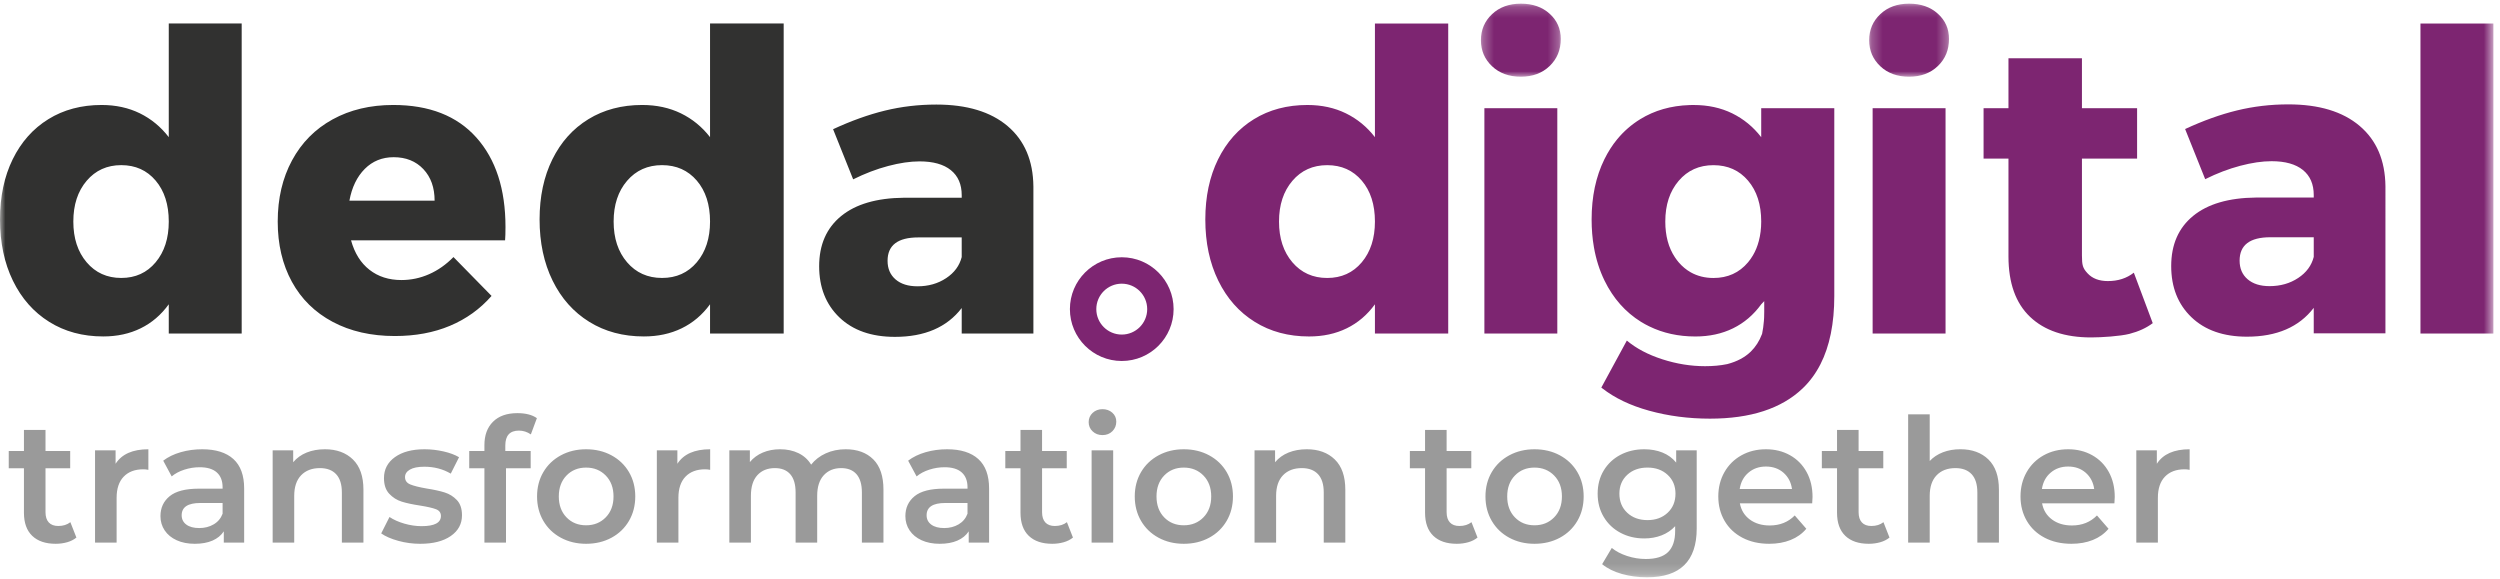
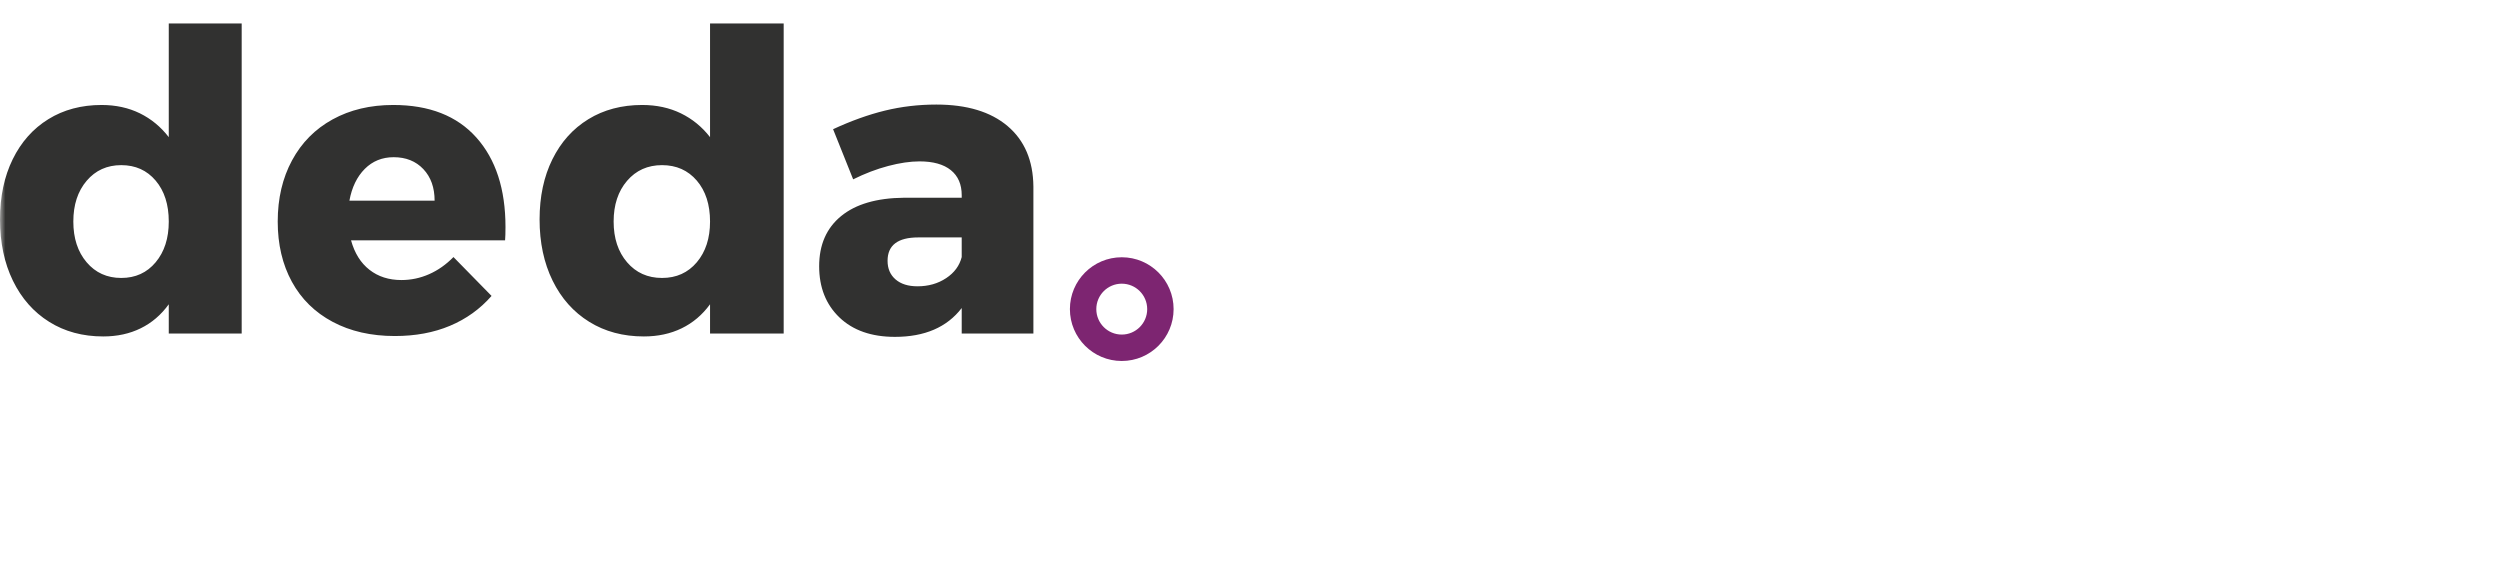
<svg xmlns="http://www.w3.org/2000/svg" xmlns:xlink="http://www.w3.org/1999/xlink" width="233" height="54" viewBox="0 0 233 54">
  <defs>
-     <path id="9tun5y17lb" d="M0.288 0.195L7.73 0.195 7.73 7.003 0.288 7.003z" />
-     <path id="h6yiy088od" d="M0.244 0.195L7.686 0.195 7.686 7.003 0.244 7.003z" />
    <path id="1it7npnaef" d="M0 53.805L232.382 53.805 232.382 0.342 0 0.342z" />
    <filter id="wr8l2zx23a" color-interpolation-filters="auto">
      <feColorMatrix in="SourceGraphic" values="0 0 0 0 1 0 0 0 0 1 0 0 0 0 1 0 0 0 1 0" />
    </filter>
  </defs>
  <g fill="none" fill-rule="evenodd">
    <g>
      <g filter="url(#wr8l2zx23a)" transform="translate(-126, -4772) translate(-34, 4700)">
        <g transform="translate(160, 72)">
          <g transform="translate(137.734, 0.147)">
            <mask id="ry0dsquujc" fill="#fff">
              <use xlink:href="#9tun5y17lb" />
            </mask>
            <path fill="#7D2571" d="M6.694 1.134C6.004.508 5.108.194 4.01.194c-1.1 0-1.995.327-2.686.979C.633 1.825.288 2.634.288 3.599c0 .965.345 1.774 1.035 2.426.691.652 1.586.978 2.686.978 1.1 0 1.995-.333 2.685-.998S7.73 4.5 7.73 3.481c0-.939-.346-1.721-1.036-2.347" mask="url(#ry0dsquujc)" />
          </g>
          <g transform="translate(173.962, 0.147)">
            <mask id="rdw9esqi5e" fill="#fff">
              <use xlink:href="#h6yiy088od" />
            </mask>
            <path fill="#7D2571" d="M6.65 1.134C5.96.508 5.064.194 3.965.194c-1.1 0-1.995.327-2.685.979C.59 1.825.244 2.634.244 3.599c0 .965.345 1.774 1.036 2.426.69.652 1.585.978 2.685.978S5.96 6.67 6.65 6.005 7.686 4.5 7.686 3.481c0-.939-.345-1.721-1.036-2.347" mask="url(#rdw9esqi5e)" />
          </g>
          <mask id="hm68qb4f7g" fill="#fff">
            <use xlink:href="#1it7npnaef" />
          </mask>
-           <path fill="#7D2571" d="M225.587 31.086L232.383 31.086 232.383 2.192 225.587 2.192zM138.345 31.086L145.141 31.086 145.141 10.084 138.345 10.084zM174.529 31.086L181.325 31.086 181.325 10.084 174.529 10.084zM215.641 23.942c-.204.805-.687 1.46-1.45 1.966-.764.506-1.655.76-2.673.76-.865 0-1.546-.215-2.042-.643-.497-.428-.745-1.006-.745-1.733 0-1.454.955-2.18 2.863-2.18h4.047v1.83zm4.276-12.208c-1.578-1.337-3.792-2.006-6.643-2.006-1.654 0-3.251.189-4.791.565-1.54.376-3.15.954-4.83 1.733l1.871 4.673c1.094-.546 2.182-.96 3.264-1.247 1.082-.285 2.055-.428 2.92-.428 1.274 0 2.247.273 2.922.818.674.545 1.011 1.324 1.011 2.336v.234h-5.383c-2.545.026-4.499.598-5.86 1.713-1.362 1.117-2.042 2.674-2.042 4.674 0 1.973.63 3.563 1.89 4.77 1.26 1.207 2.983 1.81 5.172 1.81 2.774 0 4.85-.895 6.223-2.686v2.375h6.682V17.361c-.026-2.415-.828-4.29-2.406-5.627zM196.456 26.196c-.818 0-1.451-.24-1.898-.724-.448-.482-.521-.766-.521-1.653v-9.04h5.14v-4.694h-5.14V5.428h-6.848v4.657h-2.32v4.695h2.32v9.117c0 2.478.671 4.357 2.014 5.634 1.343 1.279 3.241 1.918 5.696 1.918.946 0 2.711-.112 3.568-.333.857-.221 1.58-.554 2.168-.998l-1.762-4.704c-.665.522-1.47.782-2.417.782M126.917 24.447c-.82.973-1.894 1.46-3.223 1.46-1.33 0-2.412-.487-3.243-1.46-.831-.974-1.247-2.24-1.247-3.797 0-1.558.416-2.823 1.247-3.797.831-.973 1.912-1.46 3.243-1.46 1.33 0 2.404.48 3.223 1.441.818.96 1.227 2.233 1.227 3.816 0 1.558-.41 2.823-1.227 3.797zm1.227-11.663c-.742-.96-1.644-1.7-2.705-2.22-1.061-.519-2.257-.779-3.587-.779-1.893 0-3.556.442-4.988 1.325-1.433.882-2.546 2.129-3.338 3.738-.793 1.61-1.19 3.479-1.19 5.607 0 2.155.403 4.057 1.209 5.705.806 1.65 1.938 2.928 3.396 3.836 1.458.91 3.146 1.363 5.064 1.363 1.305 0 2.475-.253 3.511-.76 1.036-.506 1.912-1.252 2.628-2.238v2.725h6.83V2.192h-6.83v10.592zM163.922 22.46c-.127.488-.31.94-.553 1.348l-.002.002c-.132.224-.281.438-.45.637-.818.973-1.892 1.461-3.223 1.461-.793 0-1.498-.18-2.114-.525-.417-.236-.793-.545-1.128-.936-.127-.15-.244-.305-.35-.467-.599-.9-.897-2.01-.897-3.33 0-1.557.415-2.824 1.247-3.796.832-.975 1.912-1.46 3.242-1.46s2.405.479 3.223 1.44c.82.96 1.228 2.233 1.228 3.817 0 .654-.076 1.255-.223 1.808m-4.552 16.56c3.785 0 6.661-.939 8.632-2.817.67-.64 1.225-1.394 1.668-2.264.422-.828.741-1.764.953-2.803.004-.015.009-.032.011-.05.214-1.056.322-2.219.322-3.492V10.084h-6.811v2.701c-.741-.962-1.645-1.7-2.705-2.222-1.062-.518-2.256-.777-3.588-.777-.119 0-.235.002-.352.004-.013-.002-.026 0-.039.002-1.73.057-3.262.495-4.596 1.318-.812.502-1.523 1.118-2.13 1.854l-.01.009c-.457.557-.857 1.182-1.199 1.876-.792 1.61-1.188 3.479-1.188 5.607 0 .903.071 1.766.214 2.58v.002c.195 1.126.527 2.168.994 3.123.806 1.649 1.938 2.928 3.395 3.835.25.156.512.294.776.424 1.272.622 2.7.94 4.289.94 1.305 0 2.476-.253 3.511-.76 1.035-.506 1.91-1.252 2.628-2.24.095-.097.19-.194.28-.295v.985c0 .175-.003.348-.01.516l-.006.115c-.005.065-.01.13-.013.194 0 .022-.003.043-.005.065-.032.409-.086.795-.16 1.146l-.01.05h-.005c-.244.652-.596 1.196-1.05 1.64-.555.535-1.28.92-2.178 1.155l-.028.007h-.005c-.609.127-1.292.19-2.046.19-1.329 0-2.66-.216-3.989-.646-1.33-.43-2.43-1.012-3.3-1.742l-2.379 4.382c.028.024.059.046.089.067 1.162.908 2.615 1.604 4.363 2.086 1.789.495 3.682.743 5.677.743" mask="url(#hm68qb4f7g)" />
          <path fill="#313130" d="M14.507 24.445c.815-.973 1.222-2.239 1.222-3.796 0-1.584-.407-2.856-1.222-3.817-.814-.96-1.883-1.441-3.206-1.441-1.324 0-2.4.487-3.227 1.46-.827.974-1.24 2.24-1.24 3.798 0 1.557.413 2.823 1.24 3.796.827.974 1.903 1.46 3.227 1.46 1.323 0 2.392-.486 3.206-1.46zM22.525 2.19v28.895h-6.796v-2.726c-.713.987-1.584 1.733-2.615 2.238-1.031.507-2.195.76-3.493.76-1.91 0-3.59-.454-5.04-1.363-1.45-.908-2.577-2.187-3.379-3.835C.401 24.51 0 22.609 0 20.454c0-2.129.394-3.998 1.183-5.608.789-1.61 1.896-2.856 3.322-3.738 1.425-.883 3.08-1.324 4.963-1.324 1.323 0 2.513.26 3.57.778 1.055.52 1.952 1.26 2.691 2.22V2.19h6.796zM40.506 18.701c0-1.22-.35-2.2-1.05-2.94-.7-.74-1.622-1.11-2.768-1.11-1.068 0-1.965.364-2.691 1.09-.725.728-1.203 1.714-1.432 2.96h7.941zm3.895-5.88c1.807 2.025 2.71 4.803 2.71 8.333 0 .546-.013.961-.038 1.247H32.718c.33 1.194.903 2.11 1.718 2.745.815.637 1.807.954 2.978.954.89 0 1.75-.181 2.577-.545.827-.363 1.584-.896 2.272-1.597l3.55 3.622c-1.069 1.22-2.36 2.148-3.875 2.784-1.514.637-3.226.954-5.135.954-2.214 0-4.149-.441-5.803-1.324-1.654-.882-2.92-2.128-3.799-3.738-.878-1.61-1.317-3.479-1.317-5.608 0-2.154.445-4.056 1.337-5.704.89-1.65 2.15-2.921 3.78-3.817 1.628-.895 3.511-1.343 5.65-1.343 3.36 0 5.942 1.012 7.75 3.037zM64.942 24.445c.822-.973 1.234-2.239 1.234-3.796 0-1.584-.412-2.856-1.234-3.817-.823-.96-1.903-1.441-3.24-1.441-1.336 0-2.423.487-3.258 1.46-.835.974-1.253 2.24-1.253 3.798 0 1.557.418 2.823 1.253 3.796.835.974 1.922 1.46 3.259 1.46 1.336 0 2.416-.486 3.239-1.46zM73.039 2.19v28.895h-6.863v-2.726c-.72.987-1.6 1.733-2.642 2.238-1.04.507-2.217.76-3.528.76-1.928 0-3.624-.454-5.09-1.363-1.465-.908-2.603-2.187-3.412-3.835-.81-1.649-1.215-3.55-1.215-5.705 0-2.129.398-3.998 1.195-5.608.797-1.61 1.915-2.856 3.355-3.738 1.44-.883 3.11-1.324 5.013-1.324 1.336 0 2.538.26 3.605.778 1.067.52 1.973 1.26 2.719 2.22V2.19h6.863zM88.18 25.925c.764-.506 1.247-1.162 1.451-1.967v-1.83h-4.047c-1.909 0-2.863.727-2.863 2.18 0 .728.248 1.305.744 1.734.497.428 1.177.642 2.043.642 1.017 0 1.909-.253 2.672-.76m5.727-14.174c1.578 1.338 2.38 3.213 2.405 5.627v13.708h-6.681v-2.376c-1.374 1.792-3.45 2.687-6.223 2.687-2.189 0-3.913-.604-5.173-1.81-1.26-1.208-1.89-2.798-1.89-4.77 0-2 .68-3.557 2.043-4.674 1.361-1.116 3.315-1.687 5.86-1.713h5.383v-.234c0-1.013-.338-1.791-1.012-2.337-.675-.545-1.648-.817-2.92-.817-.866 0-1.84.143-2.92.428-1.083.286-2.171.701-3.265 1.246l-1.871-4.673c1.68-.779 3.29-1.356 4.83-1.733 1.54-.376 3.136-.564 4.791-.564 2.85 0 5.065.669 6.643 2.005" mask="url(#hm68qb4f7g)" />
          <path fill="#7D2571" d="M104.548 31.182c-1.31 0-2.372-1.062-2.372-2.371 0-1.31 1.062-2.372 2.372-2.372 1.31 0 2.371 1.062 2.371 2.372 0 1.31-1.061 2.371-2.371 2.371m0-7.205c-2.67 0-4.833 2.165-4.833 4.834 0 2.669 2.164 4.833 4.833 4.833s4.832-2.164 4.832-4.833c0-2.67-2.163-4.834-4.832-4.834" mask="url(#hm68qb4f7g)" />
-           <path fill="#9A9A9A" d="M7.121 50.1c-.236.194-.523.34-.86.436-.339.096-.695.145-1.07.145-.944 0-1.673-.247-2.188-.741-.515-.494-.772-1.213-.772-2.158v-4.14H.815v-1.61h1.416v-1.965h2.01v1.965h2.3v1.61h-2.3v4.091c0 .42.102.739.306.959.204.22.5.33.885.33.45 0 .826-.118 1.126-.355l.563 1.434zM13.829 41.871v1.917c-.172-.033-.328-.049-.467-.049-.783 0-1.394.229-1.833.685-.44.456-.66 1.114-.66 1.973v4.171H8.858v-8.6h1.915v1.256c.578-.902 1.597-1.353 3.056-1.353M19.917 48.869c.392-.23.668-.561.829-.99v-1H18.67c-1.158 0-1.738.382-1.738 1.144 0 .365.145.655.435.87.29.215.691.322 1.206.322.504 0 .952-.115 1.343-.346m1.834-6.088c.67.607 1.005 1.522 1.005 2.746v5.041h-1.898v-1.047c-.247.376-.598.663-1.053.862-.456.198-1.006.298-1.65.298-.642 0-1.206-.11-1.688-.33-.483-.22-.855-.526-1.118-.918-.263-.392-.394-.835-.394-1.33 0-.772.287-1.392.86-1.86.574-.466 1.478-.7 2.711-.7h2.22v-.129c0-.6-.18-1.063-.54-1.385-.359-.322-.892-.483-1.6-.483-.482 0-.957.075-1.424.226-.466.15-.86.36-1.181.628l-.789-1.466c.45-.343.992-.606 1.625-.789.633-.183 1.303-.274 2.01-.274 1.266 0 2.234.304 2.904.91M32.89 42.821c.654.634.982 1.573.982 2.819v4.928h-2.01v-4.67c0-.752-.178-1.318-.532-1.7-.354-.38-.858-.571-1.512-.571-.74 0-1.324.223-1.753.668-.43.446-.644 1.087-.644 1.924v4.35h-2.01v-8.601h1.914v1.111c.332-.397.75-.698 1.255-.902.503-.203 1.072-.306 1.705-.306 1.083 0 1.951.317 2.606.95M37.12 50.407c-.664-.183-1.195-.413-1.592-.693l.773-1.53c.386.258.85.465 1.391.62.541.156 1.075.234 1.6.234 1.202 0 1.802-.316 1.802-.95 0-.3-.153-.51-.458-.628-.306-.118-.797-.23-1.472-.339-.708-.107-1.285-.23-1.73-.37-.444-.14-.83-.384-1.158-.733-.327-.348-.49-.834-.49-1.457 0-.816.34-1.468 1.021-1.957.681-.488 1.6-.733 2.759-.733.59 0 1.18.067 1.77.201.59.135 1.071.315 1.447.54l-.772 1.53c-.73-.43-1.55-.644-2.461-.644-.59 0-1.038.089-1.343.266-.306.177-.459.41-.459.7 0 .322.164.55.49.684.328.135.835.261 1.521.38.686.107 1.25.23 1.69.37.439.139.817.376 1.133.708.316.333.475.805.475 1.417 0 .806-.349 1.45-1.046 1.933-.697.483-1.646.725-2.847.725-.697 0-1.378-.092-2.043-.274M47.094 41.517v.515h2.365v1.61h-2.3v6.926h-2.011v-6.925h-1.416v-1.61h1.416v-.549c0-.923.267-1.65.804-2.181.536-.532 1.292-.798 2.268-.798.772 0 1.378.156 1.818.467l-.563 1.514c-.343-.236-.713-.354-1.11-.354-.847 0-1.27.462-1.27 1.385M56.456 48.217c.483-.494.724-1.144.724-1.949 0-.805-.241-1.455-.724-1.949-.482-.493-1.094-.74-1.833-.74-.74 0-1.35.247-1.826.74-.477.494-.716 1.144-.716 1.949 0 .805.239 1.455.716 1.949s1.085.74 1.826.74c.74 0 1.35-.246 1.833-.74m-4.182 1.9c-.697-.376-1.241-.899-1.633-1.57-.391-.671-.587-1.43-.587-2.279 0-.848.196-1.605.587-2.271.392-.666.936-1.186 1.633-1.562.697-.376 1.48-.564 2.349-.564.879 0 1.667.188 2.364.564.697.376 1.241.896 1.633 1.562.391.666.587 1.423.587 2.271 0 .848-.196 1.608-.587 2.279-.392.671-.936 1.194-1.633 1.57-.697.376-1.485.564-2.364.564-.87 0-1.652-.188-2.349-.564M66.188 41.871v1.917c-.172-.033-.327-.049-.467-.049-.783 0-1.394.229-1.833.685-.44.456-.66 1.114-.66 1.973v4.171h-2.01v-8.6h1.914v1.256c.578-.902 1.597-1.353 3.056-1.353M81.39 42.813c.632.629.948 1.57.948 2.827v4.928h-2.01v-4.67c0-.752-.167-1.318-.5-1.7-.332-.38-.809-.571-1.43-.571-.676 0-1.218.223-1.626.668-.407.446-.61 1.082-.61 1.908v4.365H74.15v-4.67c0-.752-.166-1.318-.498-1.7-.333-.38-.81-.571-1.432-.571-.686 0-1.23.22-1.633.66-.402.44-.602 1.08-.602 1.916v4.365h-2.011v-8.6h1.914v1.095c.321-.386.724-.682 1.206-.886.483-.204 1.02-.306 1.609-.306.643 0 1.214.12 1.713.363.499.241.893.598 1.182 1.07.354-.45.81-.802 1.368-1.054.557-.252 1.174-.379 1.85-.379 1.082 0 1.94.314 2.573.942M89.344 48.869c.39-.23.667-.561.828-.99v-1h-2.075c-1.158 0-1.737.382-1.737 1.144 0 .365.144.655.434.87.29.215.692.322 1.206.322.504 0 .952-.115 1.344-.346m1.833-6.088c.67.607 1.006 1.522 1.006 2.746v5.041h-1.899v-1.047c-.246.376-.597.663-1.053.862-.456.198-1.005.298-1.649.298-.643 0-1.206-.11-1.689-.33-.483-.22-.855-.526-1.118-.918-.263-.392-.394-.835-.394-1.33 0-.772.287-1.392.86-1.86.574-.466 1.478-.7 2.711-.7h2.22v-.129c0-.6-.18-1.063-.539-1.385-.36-.322-.893-.483-1.6-.483-.483 0-.958.075-1.424.226-.467.15-.86.36-1.182.628l-.789-1.466c.45-.343.992-.606 1.625-.789.633-.183 1.303-.274 2.01-.274 1.266 0 2.234.304 2.904.91M100 50.1c-.235.194-.523.34-.86.436-.338.096-.695.145-1.07.145-.944 0-1.673-.247-2.188-.741-.514-.494-.772-1.213-.772-2.158v-4.14h-1.415v-1.61h1.415v-1.965h2.01v1.965h2.301v1.61h-2.3v4.091c0 .42.102.739.305.959.204.22.5.33.885.33.45 0 .826-.118 1.126-.355l.563 1.434zM101.737 50.568h2.011v-8.6h-2.01v8.6zm.097-10.364c-.247-.23-.37-.518-.37-.861 0-.344.123-.63.37-.862.247-.23.552-.346.917-.346.364 0 .67.11.917.33.246.22.37.497.37.83 0 .354-.121.652-.362.893-.241.242-.55.363-.925.363-.365 0-.67-.116-.917-.347zM112.161 48.217c.483-.494.724-1.144.724-1.949 0-.805-.241-1.455-.724-1.949-.482-.493-1.094-.74-1.833-.74-.74 0-1.35.247-1.827.74-.477.494-.715 1.144-.715 1.949 0 .805.238 1.455.715 1.949.478.494 1.086.74 1.827.74.74 0 1.35-.246 1.833-.74m-4.182 1.9c-.697-.376-1.241-.899-1.633-1.57-.391-.671-.587-1.43-.587-2.279 0-.848.196-1.605.587-2.271.392-.666.936-1.186 1.633-1.562.697-.376 1.48-.564 2.349-.564.879 0 1.667.188 2.364.564.697.376 1.241.896 1.633 1.562.39.666.587 1.423.587 2.271 0 .848-.196 1.608-.587 2.279-.392.671-.936 1.194-1.633 1.57-.697.376-1.485.564-2.364.564-.87 0-1.652-.188-2.35-.564M124.402 42.821c.654.634.981 1.573.981 2.819v4.928h-2.01v-4.67c0-.752-.177-1.318-.531-1.7-.354-.38-.858-.571-1.512-.571-.74 0-1.325.223-1.754.668-.429.446-.643 1.087-.643 1.924v4.35h-2.01v-8.601h1.913v1.111c.333-.397.751-.698 1.255-.902.504-.203 1.072-.306 1.705-.306 1.083 0 1.952.317 2.606.95M137.705 50.1c-.236.194-.523.34-.86.436-.339.096-.695.145-1.07.145-.944 0-1.673-.247-2.188-.741-.515-.494-.772-1.213-.772-2.158v-4.14h-1.416v-1.61h1.416v-1.965h2.01v1.965h2.3v1.61h-2.3v4.091c0 .42.102.739.306.959.204.22.5.33.885.33.45 0 .826-.118 1.126-.355l.563 1.434zM144.847 48.217c.483-.494.724-1.144.724-1.949 0-.805-.241-1.455-.724-1.949-.482-.493-1.094-.74-1.833-.74-.74 0-1.35.247-1.826.74-.478.494-.716 1.144-.716 1.949 0 .805.238 1.455.716 1.949.477.494 1.085.74 1.826.74.74 0 1.35-.246 1.833-.74m-4.182 1.9c-.697-.376-1.241-.899-1.633-1.57-.391-.671-.587-1.43-.587-2.279 0-.848.196-1.605.587-2.271.392-.666.936-1.186 1.633-1.562.697-.376 1.48-.564 2.349-.564.879 0 1.667.188 2.364.564.697.376 1.241.896 1.633 1.562.391.666.587 1.423.587 2.271 0 .848-.196 1.608-.587 2.279-.392.671-.936 1.194-1.633 1.57-.697.376-1.485.564-2.364.564-.87 0-1.652-.188-2.349-.564M155.423 47.79c.488-.456.732-1.05.732-1.78 0-.719-.244-1.304-.732-1.755-.488-.451-1.112-.677-1.874-.677-.772 0-1.402.226-1.89.677-.488.45-.732 1.036-.732 1.755 0 .73.244 1.324.732 1.78.488.456 1.118.684 1.89.684.762 0 1.386-.228 1.874-.684zm2.71-5.822v7.295c0 3.028-1.544 4.542-4.632 4.542-.826 0-1.609-.104-2.348-.314-.74-.21-1.352-.513-1.834-.91l.9-1.514c.376.312.85.561 1.424.75.574.187 1.156.281 1.745.281.944 0 1.636-.215 2.076-.644.44-.43.66-1.084.66-1.965v-.45c-.344.375-.763.66-1.256.853-.493.193-1.035.29-1.624.29-.815 0-1.552-.175-2.212-.524-.66-.349-1.18-.84-1.56-1.474-.381-.633-.571-1.358-.571-2.174 0-.815.19-1.538.57-2.166.381-.628.901-1.114 1.56-1.457.66-.344 1.398-.516 2.213-.516.622 0 1.188.102 1.697.306.509.204.935.516 1.279.934v-1.143h1.914zM162.951 44.054c-.445.38-.715.888-.812 1.521h4.874c-.086-.622-.349-1.127-.788-1.514-.44-.386-.987-.58-1.641-.58-.643 0-1.188.191-1.633.573m5.944 2.858h-6.74c.118.634.426 1.135.925 1.506.499.37 1.118.556 1.858.556.944 0 1.721-.312 2.332-.934l1.078 1.24c-.386.461-.874.81-1.464 1.046-.59.237-1.254.355-1.995.355-.943 0-1.774-.188-2.493-.564-.718-.376-1.273-.899-1.665-1.57-.391-.671-.587-1.43-.587-2.28 0-.837.19-1.59.571-2.262.38-.67.91-1.194 1.585-1.57.675-.376 1.437-.564 2.284-.564.836 0 1.584.185 2.244.556.66.37 1.174.891 1.544 1.562.37.671.555 1.447.555 2.327 0 .14-.01.338-.032.596M176.101 50.1c-.236.194-.523.34-.86.436-.338.096-.695.145-1.07.145-.944 0-1.673-.247-2.188-.741-.514-.494-.772-1.213-.772-2.158v-4.14h-1.415v-1.61h1.415v-1.965h2.01v1.965h2.301v1.61h-2.3v4.091c0 .42.102.739.305.959.204.22.5.33.885.33.45 0 .826-.118 1.126-.355l.563 1.434zM185.319 42.821c.653.634.98 1.573.98 2.819v4.928h-2.01v-4.67c0-.752-.177-1.318-.53-1.7-.355-.38-.859-.571-1.513-.571-.74 0-1.324.223-1.753.668-.43.446-.644 1.087-.644 1.924v4.35h-2.01V38.617h2.01v4.348c.332-.354.743-.625 1.231-.813.488-.188 1.032-.282 1.633-.282 1.083 0 1.951.317 2.606.95M191.117 44.054c-.445.38-.715.888-.812 1.521h4.874c-.086-.622-.349-1.127-.788-1.514-.44-.386-.987-.58-1.641-.58-.643 0-1.188.191-1.633.573m5.944 2.858h-6.74c.118.634.426 1.135.925 1.506.499.37 1.118.556 1.858.556.944 0 1.721-.312 2.332-.934l1.078 1.24c-.386.461-.874.81-1.464 1.046-.59.237-1.254.355-1.994.355-.944 0-1.775-.188-2.494-.564-.718-.376-1.273-.899-1.664-1.57-.392-.671-.588-1.43-.588-2.28 0-.837.19-1.59.571-2.262.38-.67.91-1.194 1.585-1.57.676-.376 1.437-.564 2.284-.564.837 0 1.584.185 2.244.556.66.37 1.174.891 1.544 1.562.37.671.555 1.447.555 2.327 0 .14-.01.338-.032.596M204.074 41.871v1.917c-.171-.033-.327-.049-.466-.049-.783 0-1.394.229-1.834.685-.44.456-.66 1.114-.66 1.973v4.171h-2.01v-8.6h1.914v1.256c.58-.902 1.598-1.353 3.056-1.353" mask="url(#hm68qb4f7g)" />
        </g>
      </g>
    </g>
  </g>
</svg>